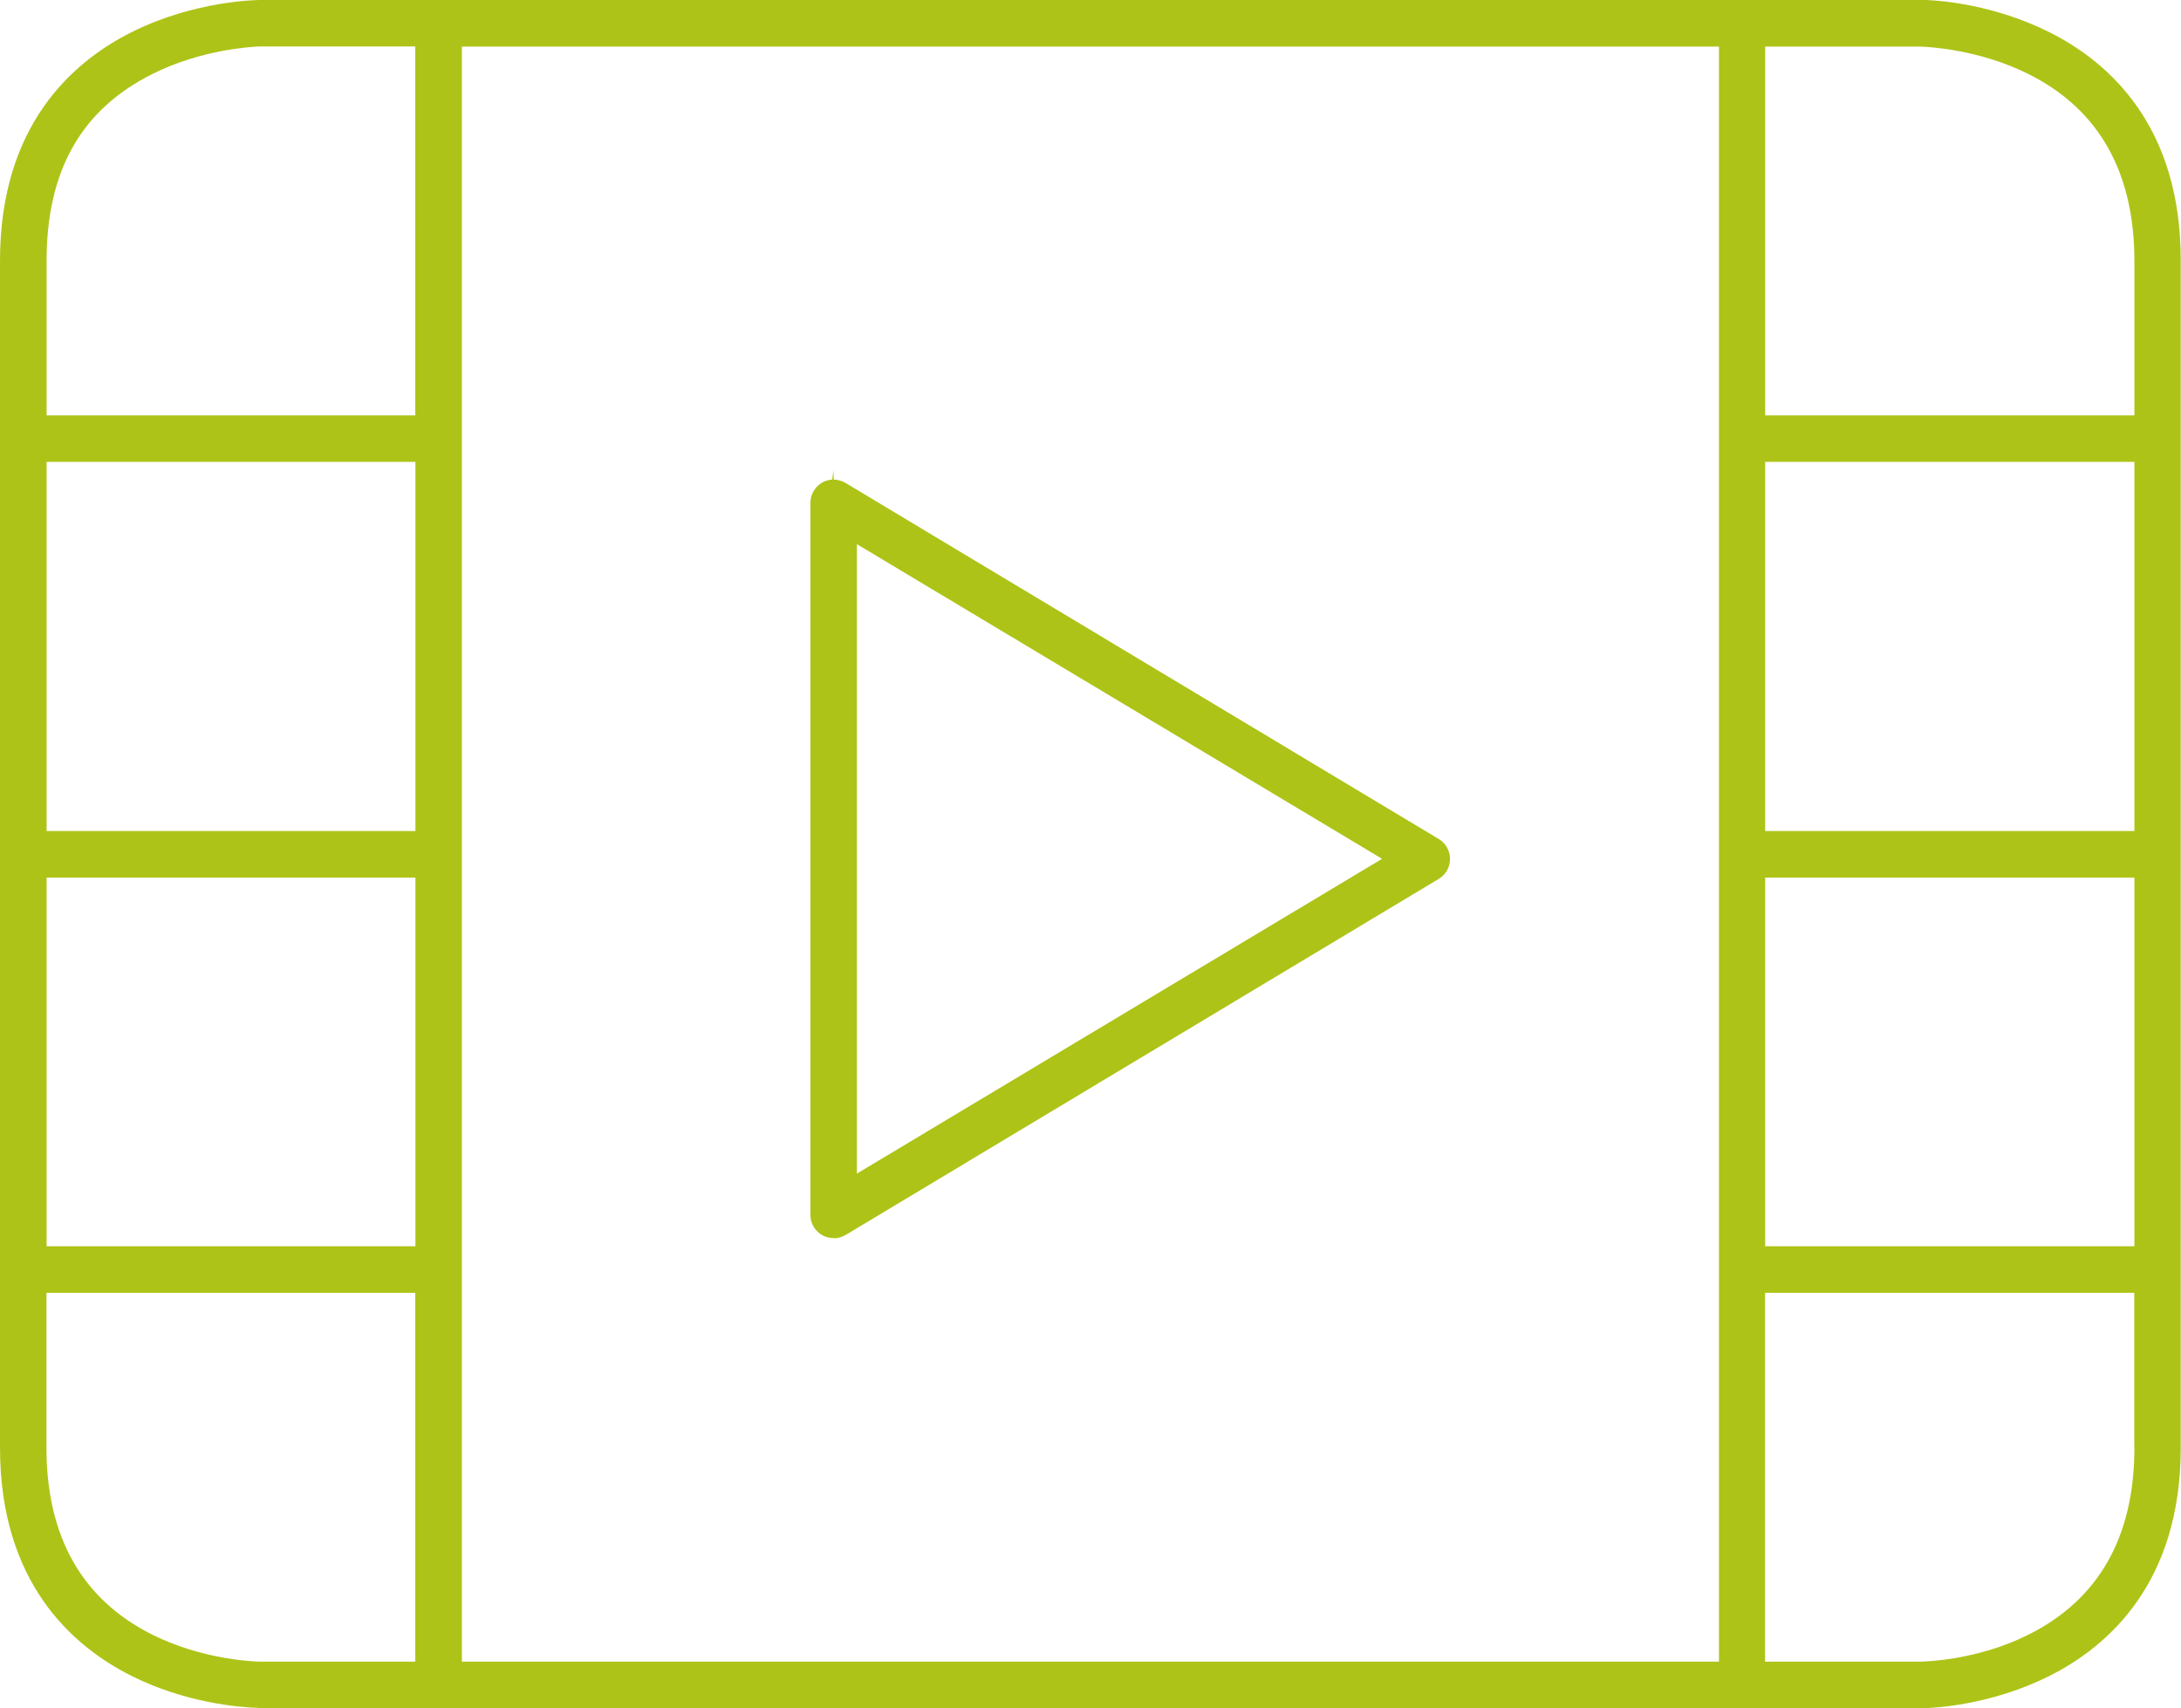
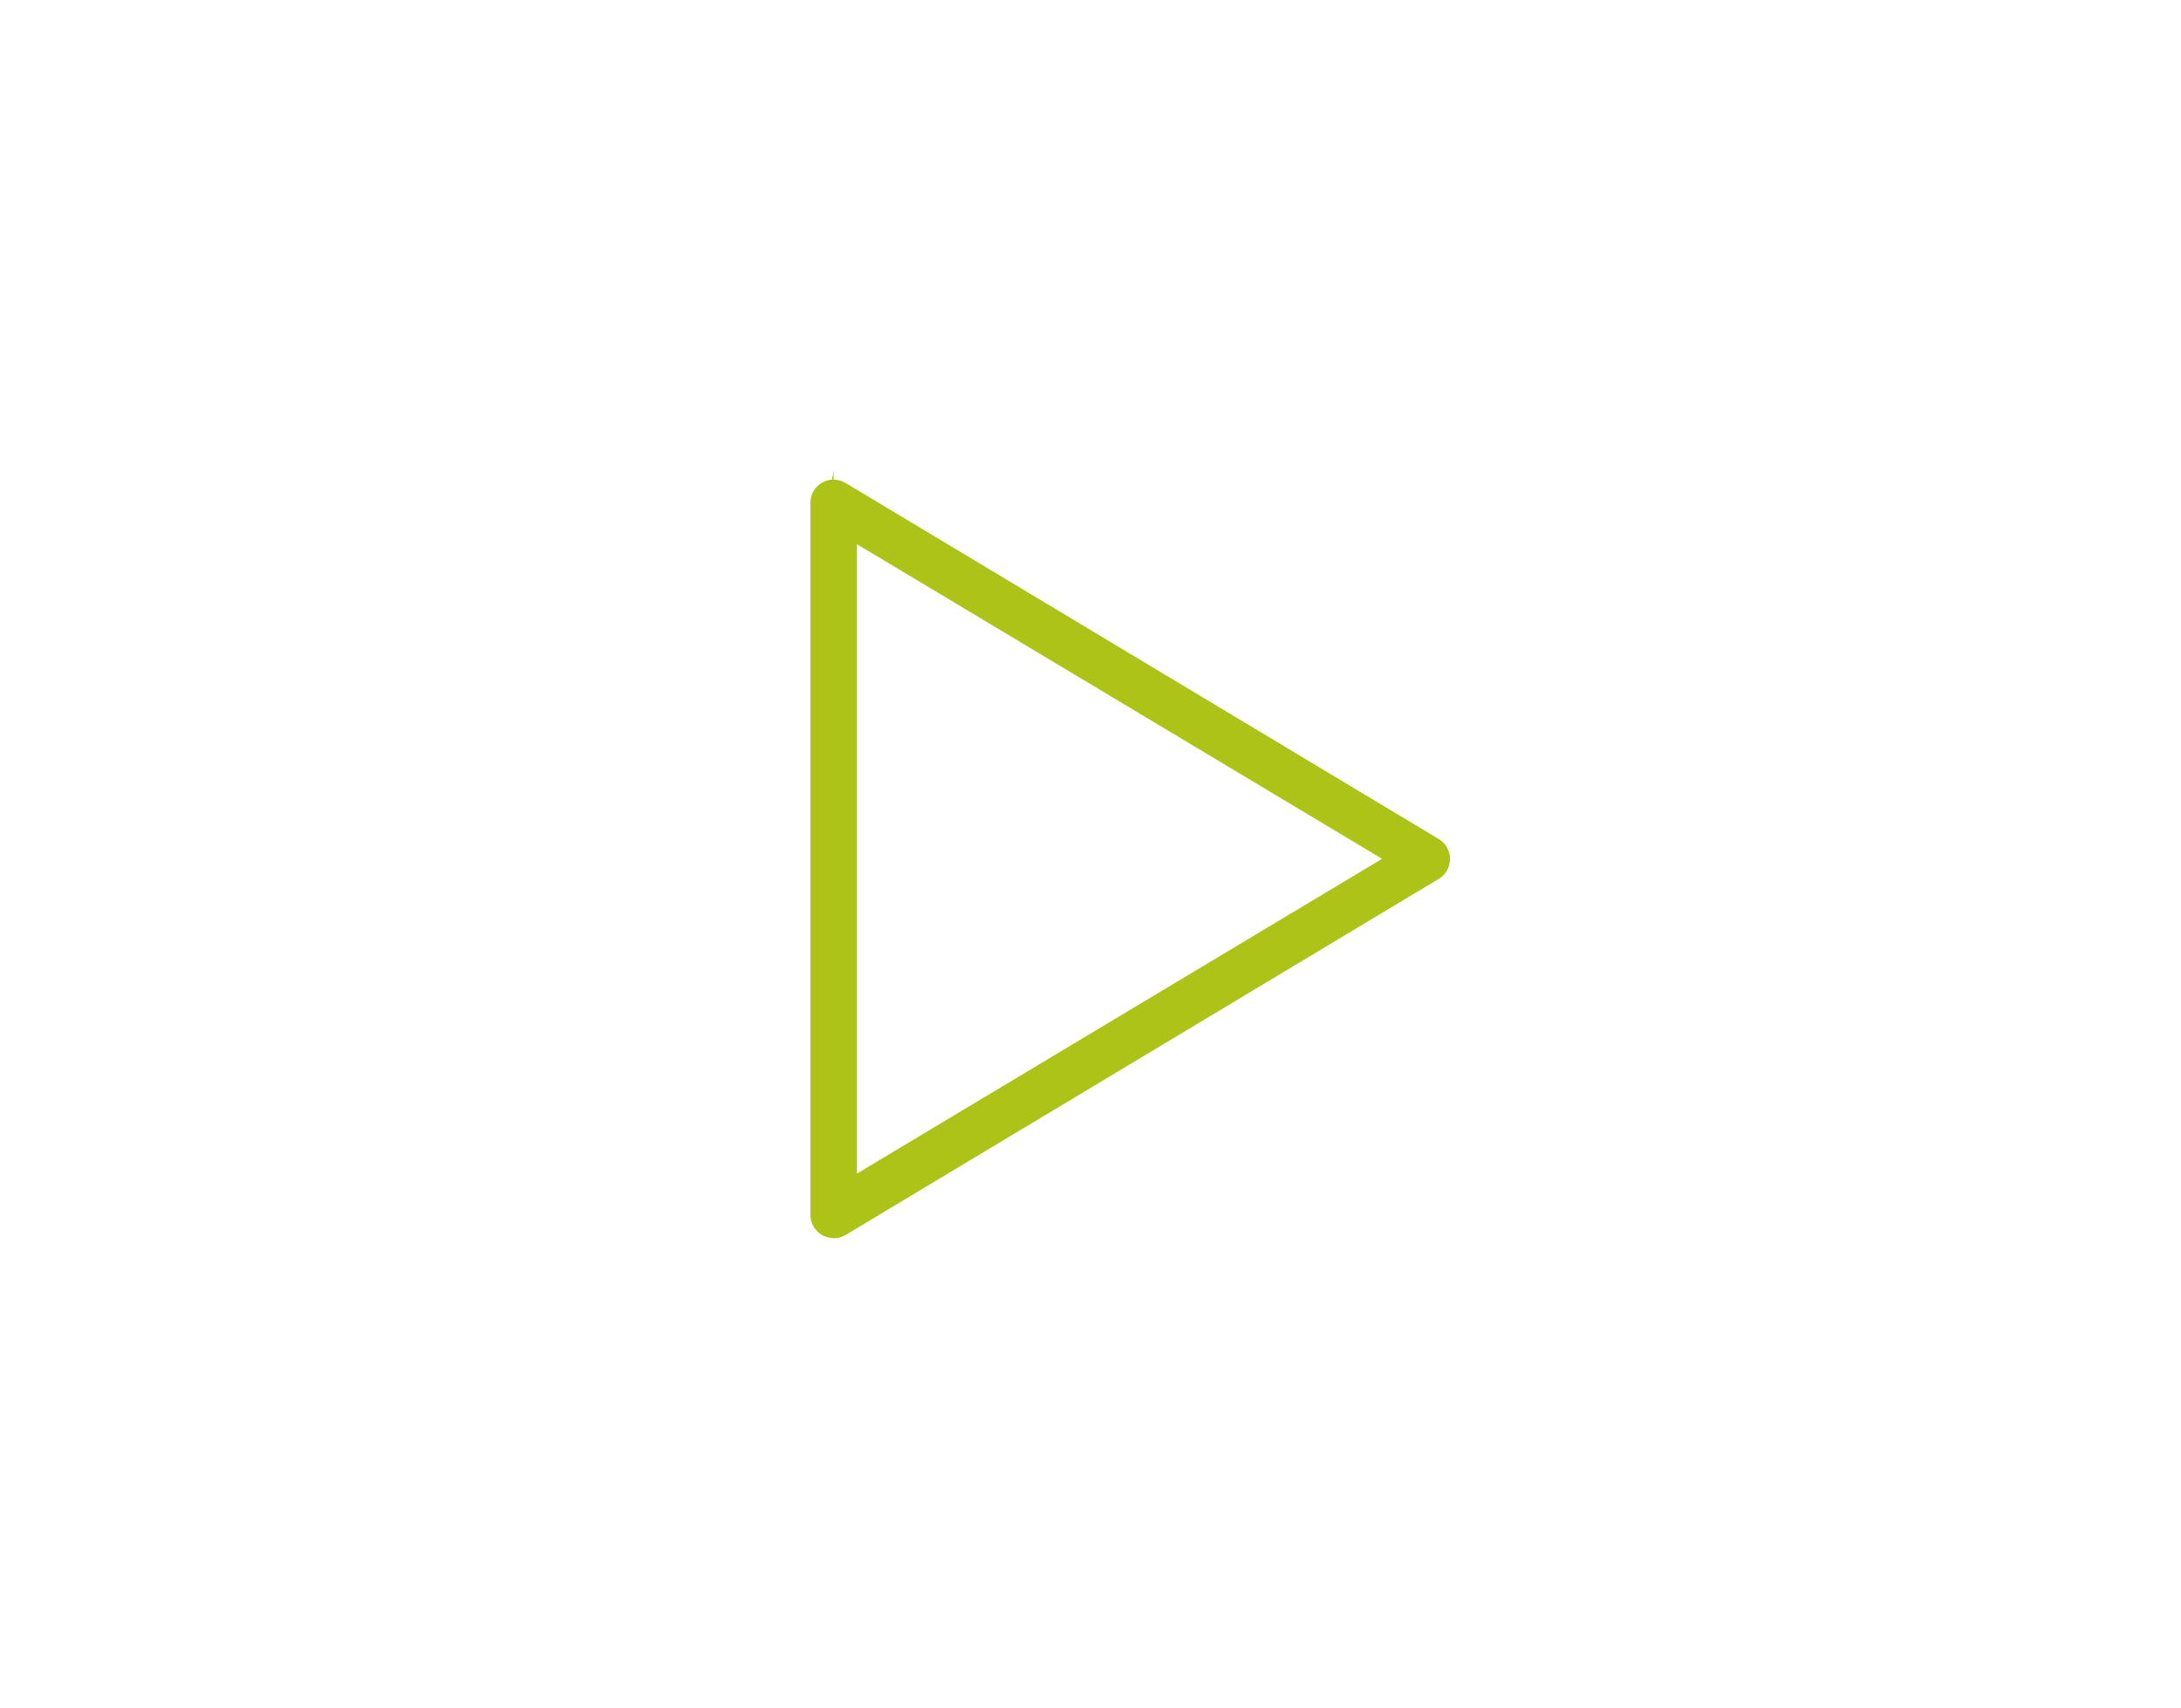
<svg xmlns="http://www.w3.org/2000/svg" version="1.1" id="Layer_1" x="0px" y="0px" viewBox="0 0 164.75 129.05" style="enable-background:new 0 0 164.75 129.05;" xml:space="preserve">
  <style type="text/css">
	.st0{fill:#aec317;}
</style>
  <g>
    <path class="st0" d="M62.97,36.23v-0.72l-0.11,0.72c-0.92,0.06-1.64,0.83-1.64,1.75v53.81c0,0.47,0.18,0.9,0.52,1.24   c0.35,0.35,0.77,0.5,1.33,0.51c0.26,0,0.56-0.1,0.82-0.25l44.8-26.9c0.4-0.24,0.68-0.62,0.79-1.08c0.11-0.46,0.04-0.93-0.2-1.33   c-0.15-0.24-0.35-0.45-0.59-0.59l-44.81-26.9C63.59,36.32,63.28,36.23,62.97,36.23z M64.73,41.11l39.67,23.77L64.73,88.66V41.11z" />
-     <path class="st0" d="M154.8,2.43c-4.12-2.06-8.08-2.38-9.29-2.43v0H84.7h-2.3H19.67c-0.2,0-4.93,0.03-9.73,2.43   C5.41,4.7,0,9.53,0,19.71v89.65c0,10.15,5.41,14.98,9.94,17.25c4.06,2.03,8.09,2.37,9.63,2.42l0.2,0.02l64.92-0.01v0l60.55,0   l0.01,0.01c0.83-0.02,5.12-0.22,9.54-2.43c4.53-2.27,9.94-7.11,9.94-17.25V19.71C164.75,9.54,159.34,4.7,154.8,2.43z M31.37,125.53   h-11.7c-0.44-0.01-4.32-0.12-8.17-2.04c-5.3-2.65-7.99-7.4-7.99-14.12v-11.7h27.86V125.53z M31.37,94.15H3.52V66.3h27.86V94.15z    M31.37,62.78H3.52V34.89h27.86V62.78z M31.37,31.38H3.52V19.71c0-6.81,2.61-11.43,7.99-14.12c3.68-1.84,7.39-2.05,8.09-2.08h11.77   V31.38z M129.86,125.53H84.7h-2.3H34.89V3.52H82.4h2.3h45.15V125.53z M161.23,109.37c0,6.72-2.69,11.47-8,14.12   c-3.82,1.92-7.73,2.03-8.16,2.04h-9.01h-2.73V97.67h27.89V109.37z M161.23,94.15h-27.89V66.3h27.89V94.15z M161.23,62.78h-27.89   V34.89h27.89V62.78z M161.23,31.38h-27.89V3.52h11.7c0.46,0.01,4.39,0.17,8.2,2.08c5.3,2.65,7.99,7.4,7.99,14.12V31.38z" />
  </g>
</svg>